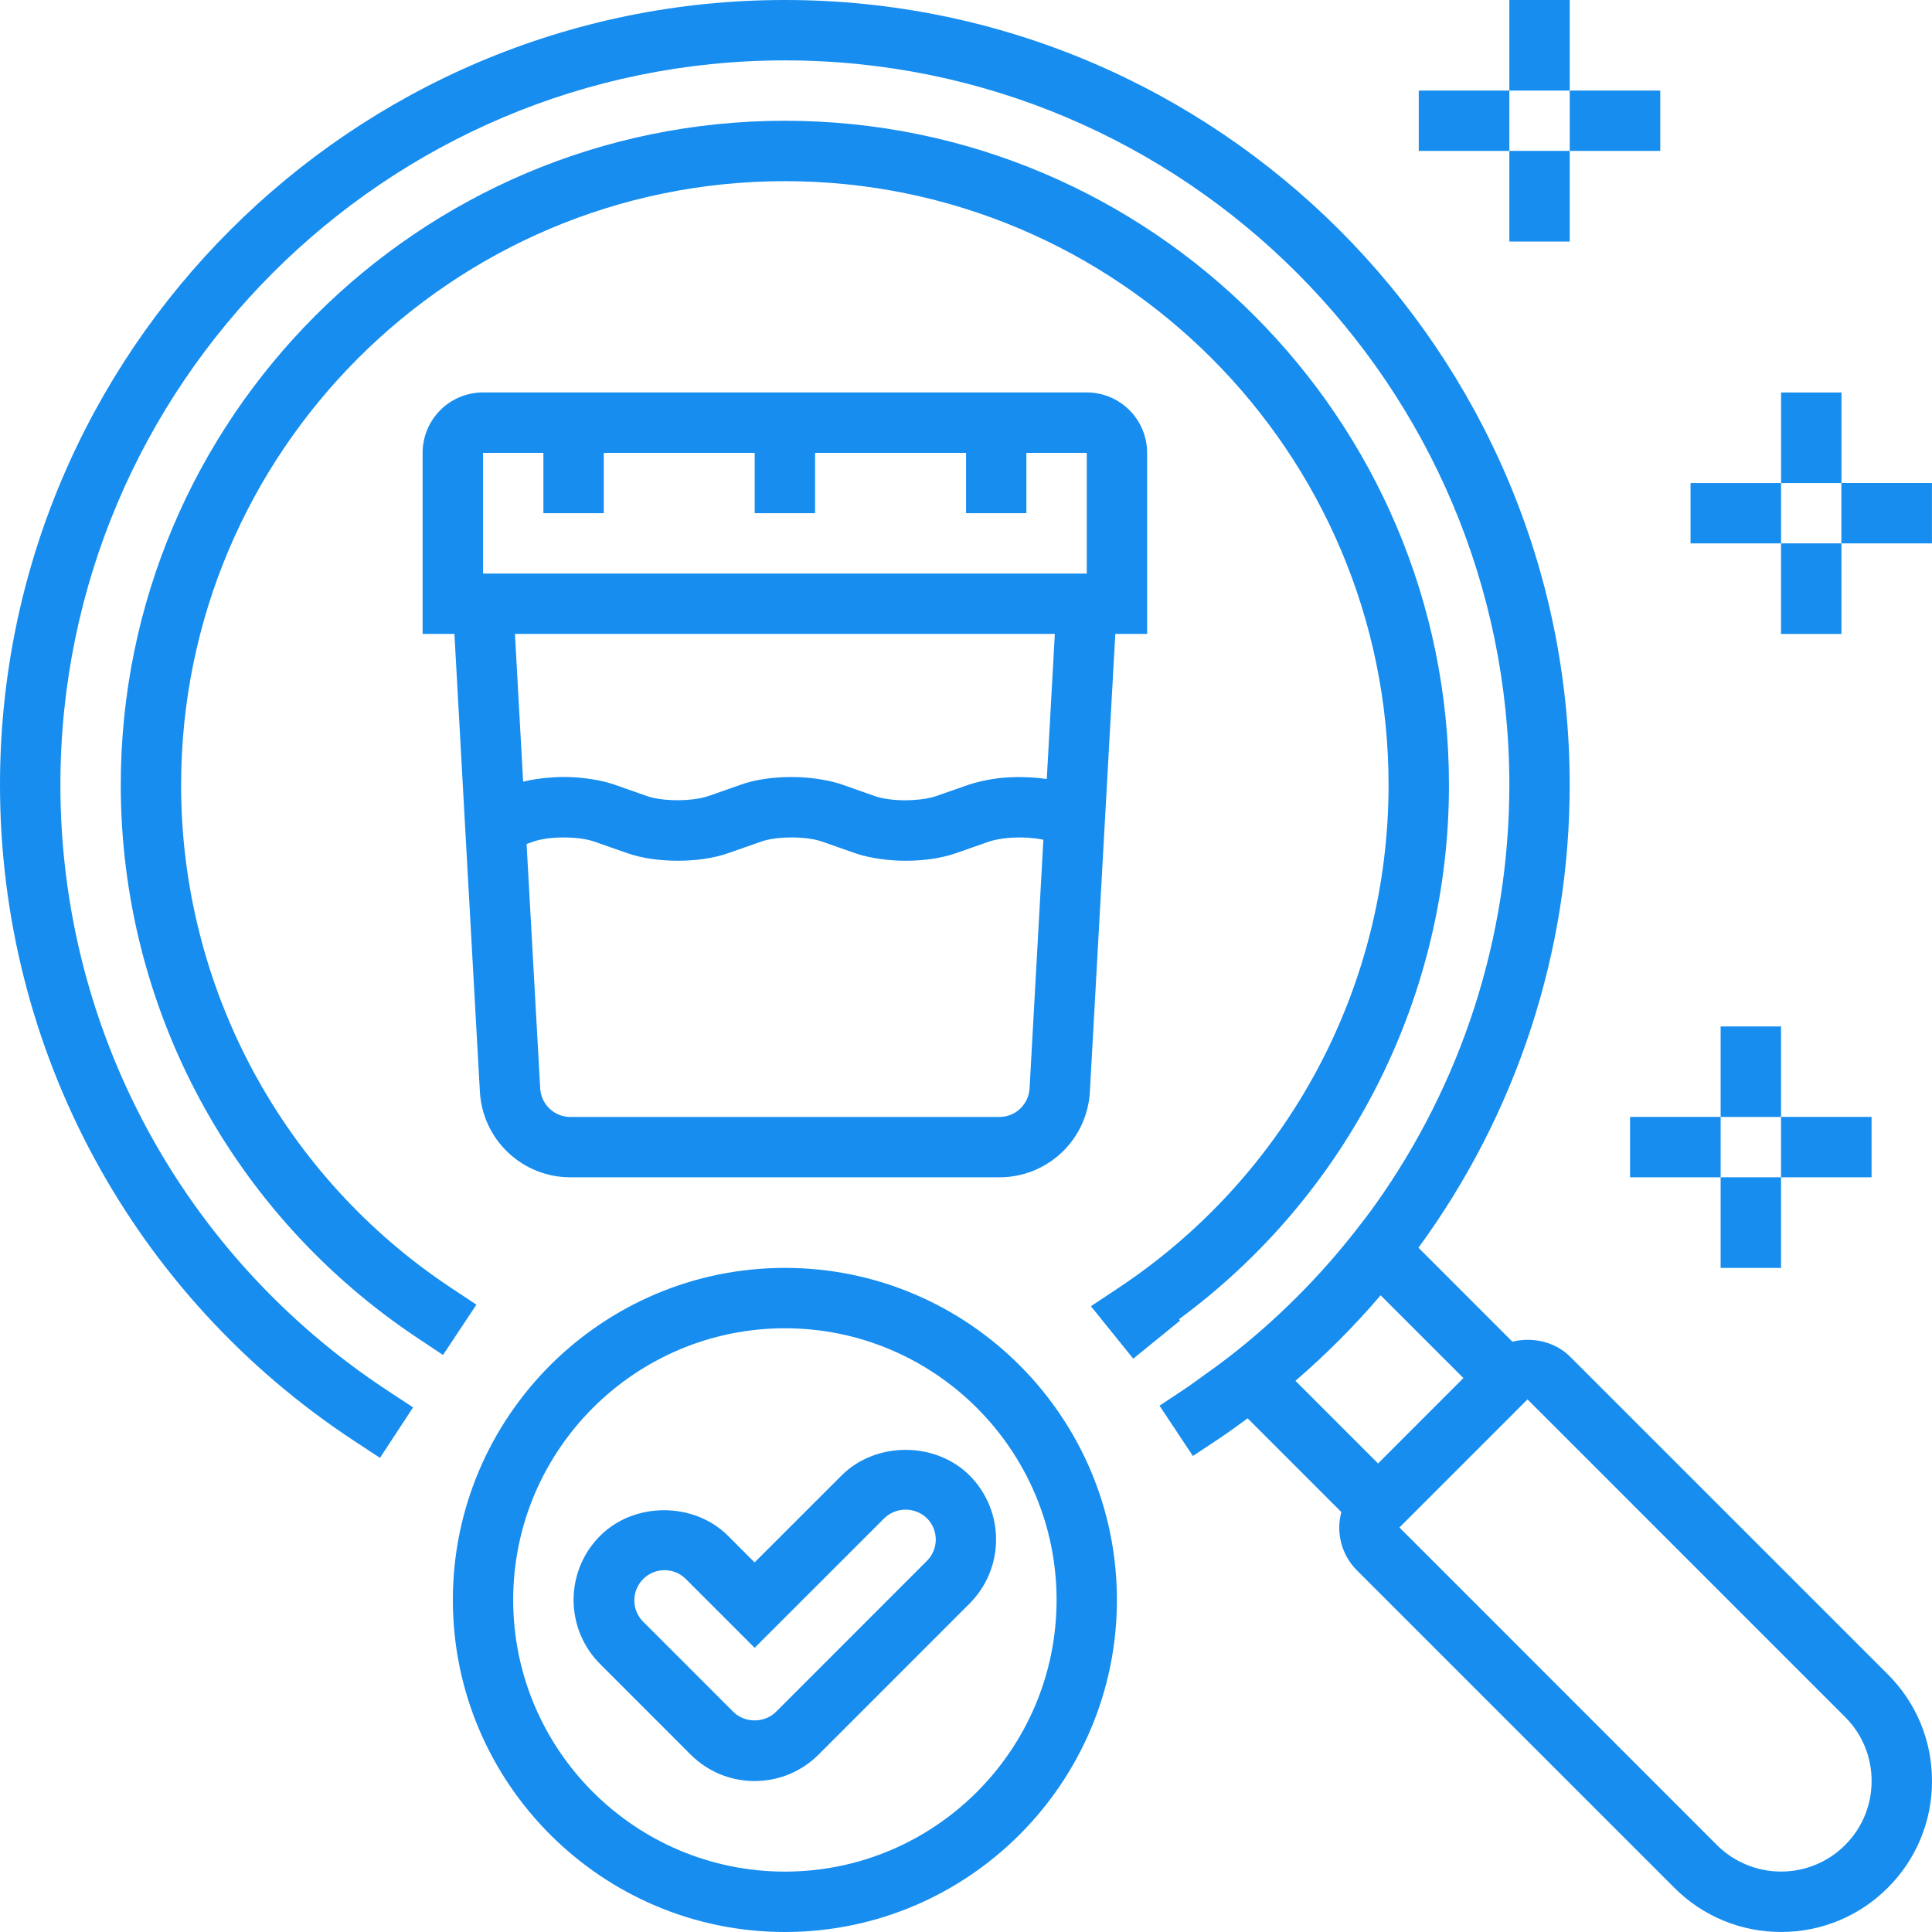
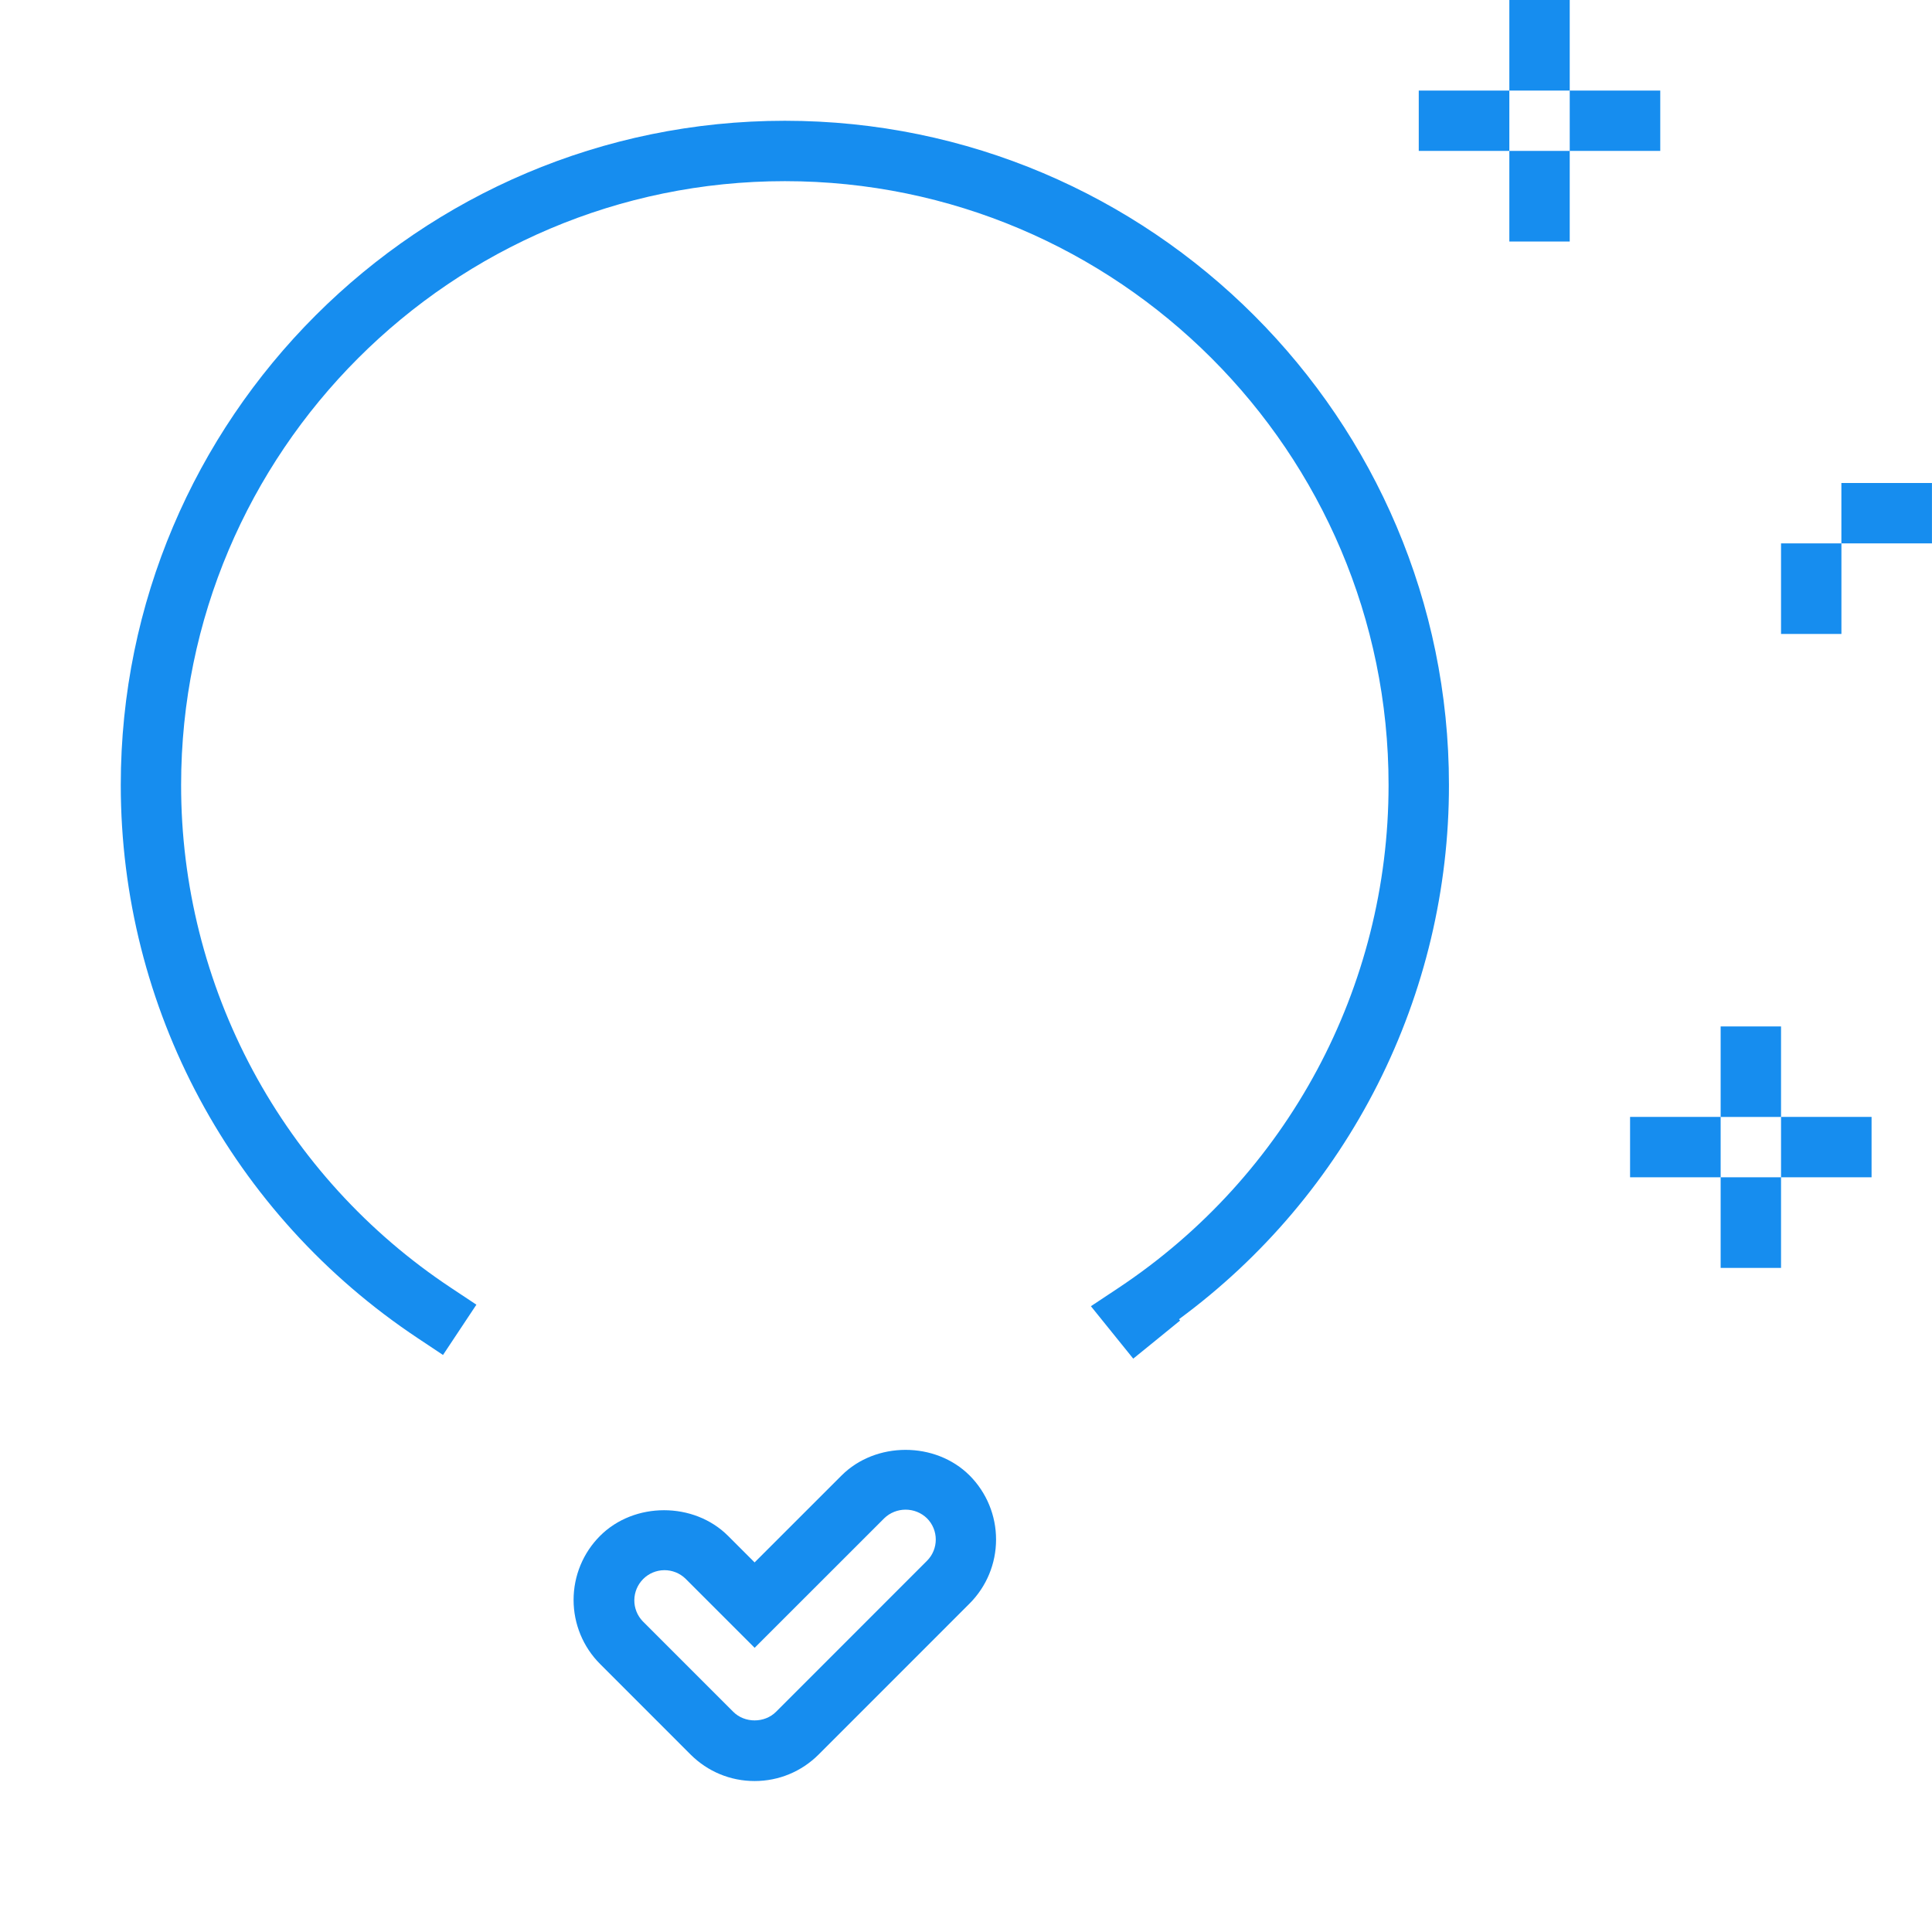
<svg xmlns="http://www.w3.org/2000/svg" width="43" height="43" viewBox="0 0 43 43" fill="none">
  <path d="M38.296 26.203H39.64V28.219H38.296V26.203ZM36.28 24.859H38.296V26.203H36.28V24.859ZM39.64 24.859H41.655V26.203H39.64V24.859ZM34.937 2.016H36.952V3.359H34.937V2.016ZM40.983 10.75H42.999V12.094H40.983V10.75ZM33.593 0H34.937V2.016H33.593V0ZM33.593 3.359H34.937V5.375H33.593V3.359ZM31.577 2.016H33.593V3.359H31.577V2.016ZM21.581 32.84C20.819 32.079 19.491 32.079 18.73 32.84L16.795 34.774L16.205 34.184C15.443 33.422 14.116 33.422 13.355 34.184C12.977 34.562 12.766 35.074 12.766 35.609C12.766 36.143 12.977 36.656 13.355 37.034L15.37 39.05C15.751 39.43 16.256 39.64 16.795 39.64C17.333 39.64 17.839 39.43 18.22 39.05L21.579 35.69C21.957 35.312 22.169 34.8 22.169 34.266C22.17 33.731 21.958 33.219 21.581 32.84ZM16.321 38.1L14.305 36.084C14.183 35.957 14.116 35.788 14.118 35.612C14.12 35.436 14.191 35.268 14.315 35.144C14.439 35.019 14.607 34.949 14.783 34.947C14.959 34.945 15.129 35.013 15.255 35.134L16.796 36.675L19.681 33.791C19.808 33.668 19.979 33.6 20.156 33.6C20.333 33.6 20.503 33.668 20.63 33.791C20.893 34.052 20.893 34.479 20.63 34.74L17.271 38.1C17.017 38.354 16.574 38.354 16.321 38.1Z" fill="#168DEF" />
-   <path d="M34.946 30.196C34.61 29.86 34.108 29.752 33.66 29.861L31.57 27.77C33.759 24.781 34.938 21.173 34.936 17.468C34.936 7.836 27.1 0 17.468 0C7.836 0 0 7.836 0 17.468C0 23.371 2.952 28.832 7.895 32.078L8.457 32.447L9.194 31.324L8.632 30.955L8.616 30.944C4.062 27.945 1.344 22.91 1.344 17.468C1.344 8.578 8.578 1.344 17.468 1.344C26.359 1.344 33.593 8.578 33.593 17.468C33.593 20.873 32.525 24.121 30.61 26.811C30.479 26.995 30.341 27.174 30.202 27.352C29.374 28.418 28.416 29.375 27.351 30.202C27.172 30.34 26.989 30.473 26.804 30.604C26.662 30.705 26.523 30.81 26.378 30.907L26.367 30.915L25.807 31.286L26.55 32.405L27.11 32.034C27.335 31.885 27.551 31.726 27.768 31.567L29.854 33.654C29.793 33.88 29.792 34.119 29.852 34.346C29.913 34.573 30.031 34.78 30.197 34.947L37.265 42.015C37.576 42.328 37.946 42.576 38.354 42.745C38.762 42.914 39.199 43 39.641 42.999C40.082 43 40.519 42.914 40.927 42.745C41.334 42.576 41.705 42.328 42.016 42.015C42.329 41.704 42.577 41.334 42.746 40.926C42.915 40.518 43.001 40.081 43 39.64C43 38.742 42.651 37.899 42.016 37.265L34.946 30.196ZM38.214 41.066L31.713 34.563L31.146 33.997L33.997 31.146L34.564 31.712L41.066 38.215C41.254 38.402 41.403 38.624 41.504 38.868C41.605 39.113 41.657 39.376 41.656 39.64C41.656 40.179 41.446 40.685 41.066 41.065C40.688 41.443 40.175 41.655 39.64 41.655C39.105 41.655 38.593 41.443 38.214 41.066ZM30.728 28.829L32.571 30.671L30.671 32.572L28.832 30.732C29.512 30.147 30.146 29.511 30.728 28.829Z" fill="#168DEF" />
  <path d="M38.296 22.845H39.64V24.86H38.296V22.845ZM26.241 29.361C28.105 27.989 29.62 26.198 30.664 24.132C31.707 22.067 32.251 19.784 32.249 17.47C32.249 9.319 25.618 2.688 17.468 2.688C9.318 2.688 2.688 9.319 2.688 17.47C2.688 22.429 5.16 27.033 9.301 29.785L9.32 29.798L9.86 30.157L10.603 29.038L10.043 28.666C8.194 27.442 6.677 25.779 5.627 23.825C4.578 21.871 4.029 19.687 4.031 17.47C4.031 10.06 10.058 4.032 17.468 4.032C24.877 4.032 30.905 10.06 30.905 17.47C30.905 21.978 28.657 26.164 24.892 28.666L24.28 29.072L25.222 30.239L25.721 29.834L26.265 29.391L26.241 29.361ZM39.64 12.094H40.984V14.11H39.64V12.094Z" fill="#168DEF" />
-   <path d="M22.245 26.203C22.76 26.203 23.255 26.006 23.63 25.652C24.004 25.298 24.228 24.814 24.257 24.3L24.543 19.142L24.823 14.109H25.531V10.078C25.531 9.722 25.389 9.38 25.137 9.128C24.885 8.876 24.544 8.735 24.188 8.734H10.75C10.394 8.735 10.052 8.876 9.8 9.128C9.548 9.38 9.407 9.722 9.406 10.078V14.109H10.114L10.399 19.245L10.681 24.3C10.71 24.814 10.934 25.298 11.309 25.652C11.683 26.006 12.178 26.203 12.694 26.203H22.245ZM12.023 24.225L11.72 18.784L11.876 18.73C12.048 18.669 12.299 18.639 12.549 18.639C12.8 18.639 13.05 18.669 13.223 18.73L13.966 18.99C14.604 19.214 15.566 19.213 16.203 18.99L16.945 18.73C17.118 18.669 17.369 18.639 17.619 18.639C17.869 18.639 18.12 18.669 18.293 18.73L18.653 18.856L19.036 18.991C19.215 19.053 19.421 19.096 19.637 19.124C19.805 19.145 19.979 19.158 20.154 19.158C20.553 19.158 20.953 19.102 21.273 18.99L22.015 18.73L22.026 18.727C22.064 18.714 22.106 18.703 22.15 18.693L22.202 18.683C22.236 18.677 22.271 18.671 22.305 18.665L22.369 18.658C22.427 18.65 22.485 18.645 22.544 18.643C22.579 18.642 22.615 18.64 22.651 18.64L22.721 18.639C22.758 18.64 22.796 18.641 22.833 18.643C22.854 18.644 22.875 18.645 22.895 18.646C22.939 18.649 22.98 18.653 23.022 18.658C23.036 18.66 23.049 18.661 23.062 18.663C23.118 18.67 23.172 18.679 23.222 18.69L22.915 24.226C22.905 24.397 22.83 24.558 22.705 24.676C22.581 24.794 22.416 24.86 22.244 24.86H12.694C12.522 24.86 12.357 24.794 12.232 24.676C12.107 24.558 12.033 24.397 12.023 24.225ZM10.751 10.079H12.094V11.422H13.438V10.079H16.797V11.422H18.141V10.079H21.501V11.422H22.844V10.079H24.188V12.766H10.751V10.079ZM23.477 14.109L23.298 17.338L23.29 17.338C23.13 17.315 22.969 17.301 22.808 17.298C22.674 17.293 22.54 17.295 22.406 17.304H22.4C22.118 17.324 21.84 17.377 21.571 17.461L20.829 17.721C20.732 17.755 20.608 17.778 20.476 17.793C20.369 17.805 20.262 17.811 20.154 17.812C19.904 17.812 19.654 17.781 19.48 17.722L18.737 17.46C18.6 17.413 18.447 17.377 18.285 17.35C17.7 17.249 17.001 17.285 16.501 17.46L15.758 17.721C15.696 17.741 15.632 17.757 15.568 17.769C15.207 17.837 14.701 17.822 14.41 17.722L13.667 17.46C13.557 17.424 13.444 17.394 13.33 17.371C13.202 17.345 13.072 17.326 12.942 17.314C12.901 17.31 12.861 17.305 12.819 17.302C12.729 17.296 12.639 17.293 12.549 17.293H12.548C12.409 17.294 12.271 17.302 12.133 17.316L12.043 17.326C11.913 17.341 11.785 17.364 11.658 17.395L11.643 17.397L11.461 14.109L23.477 14.109ZM39.641 8.735H40.985V10.751H39.641V8.735ZM17.469 28.219C13.394 28.219 10.079 31.534 10.079 35.609C10.079 39.685 13.394 43 17.469 43C21.544 43 24.859 39.685 24.859 35.609C24.859 31.534 21.544 28.219 17.469 28.219ZM17.469 41.656C14.135 41.656 11.422 38.944 11.422 35.609C11.422 32.275 14.134 29.563 17.469 29.563C20.803 29.563 23.516 32.275 23.516 35.609C23.516 38.944 20.803 41.656 17.469 41.656ZM37.626 10.751H39.641V12.094H37.626V10.751Z" fill="#168DEF" />
</svg>